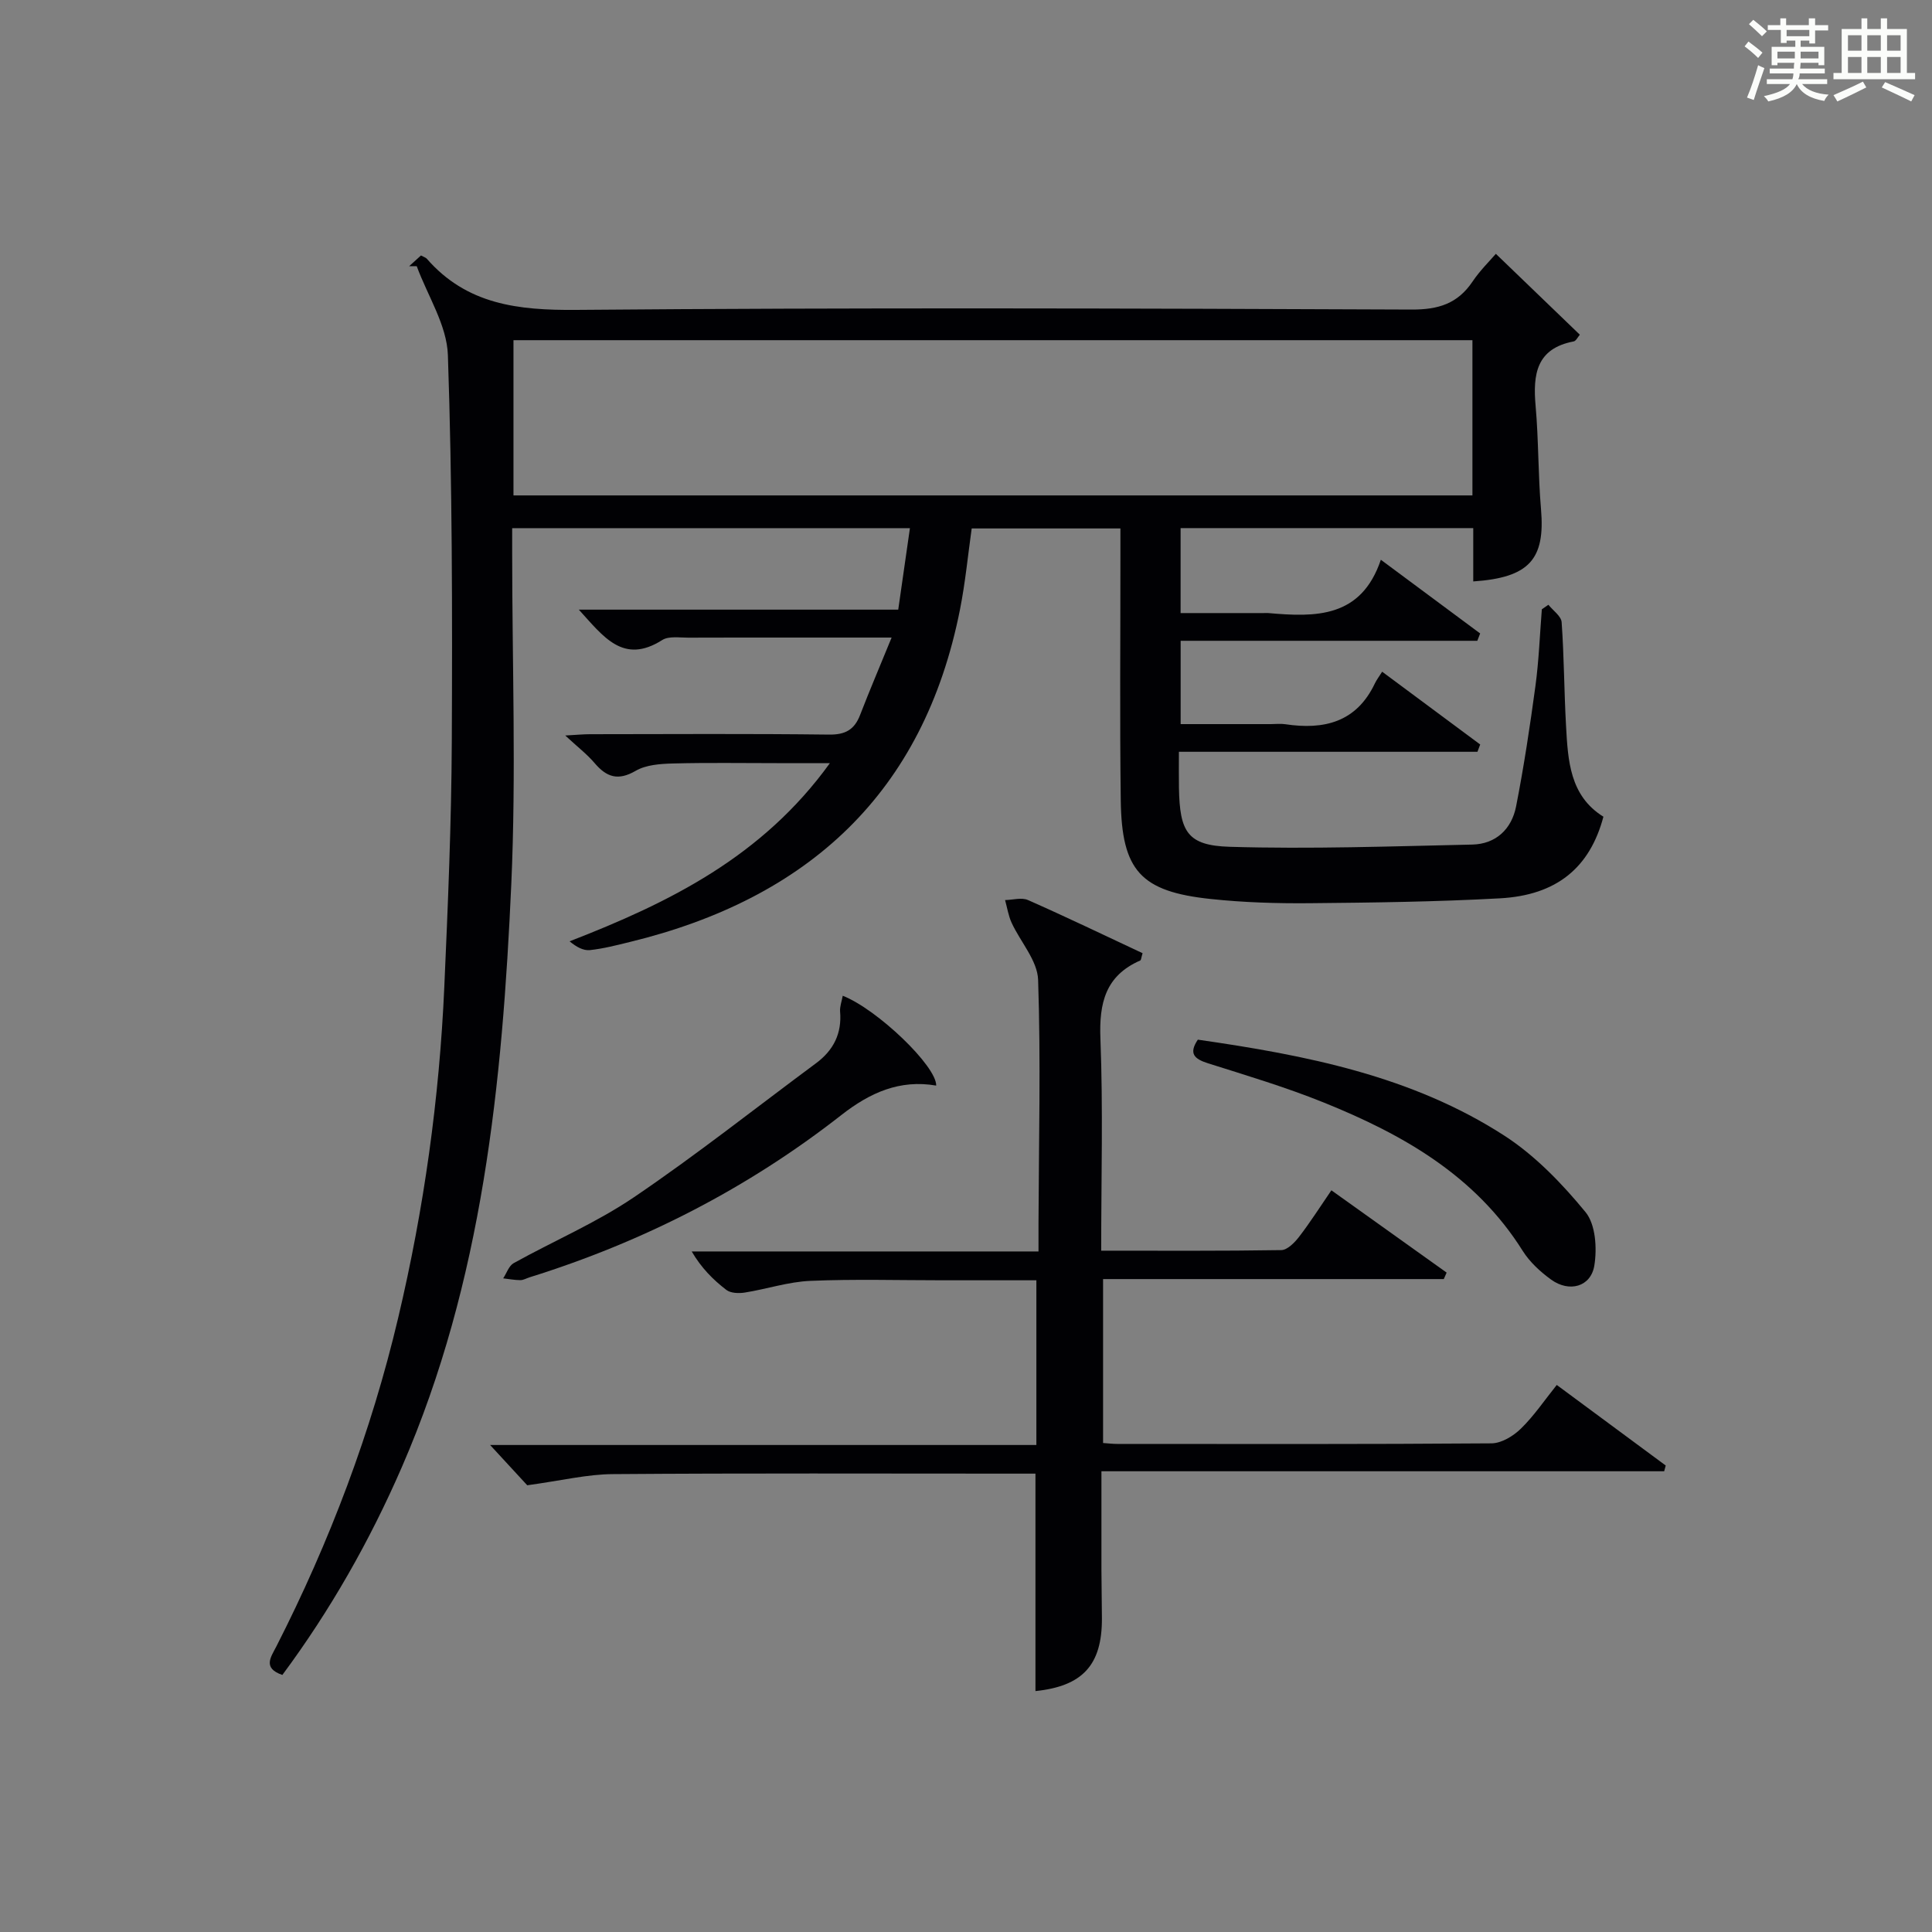
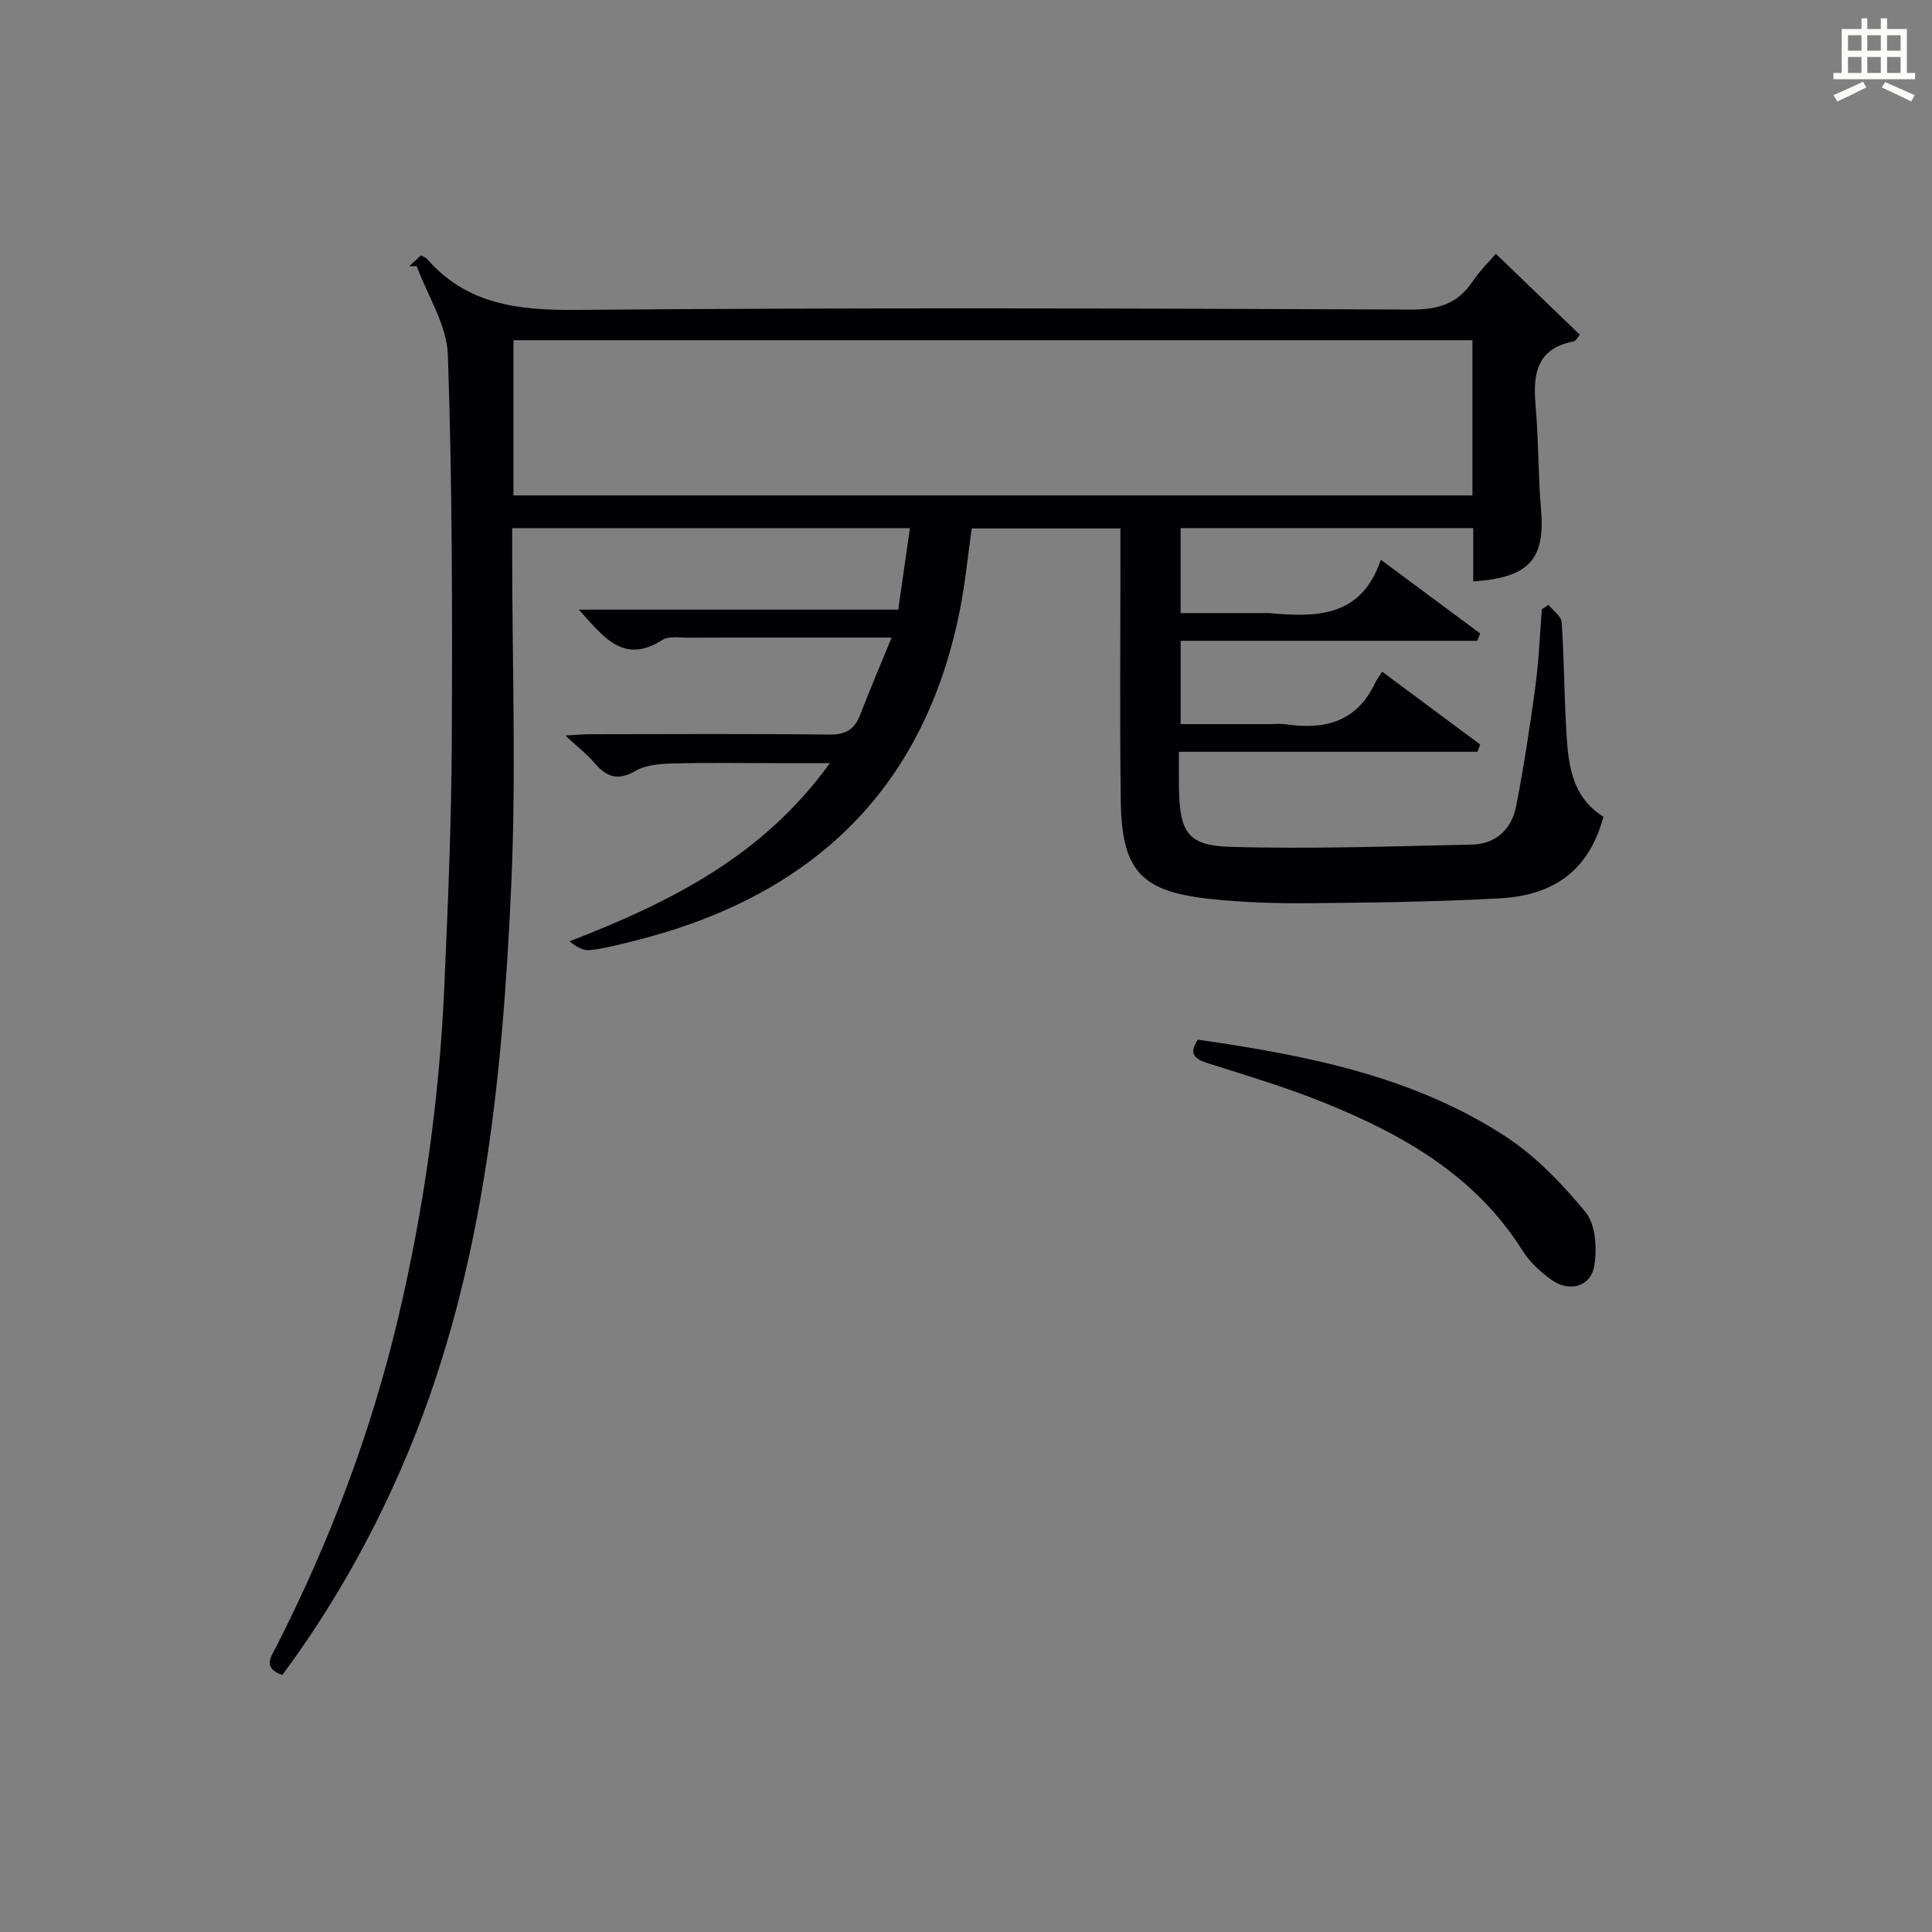
<svg xmlns="http://www.w3.org/2000/svg" version="1.1" id="漢_ZDIC_典" x="0px" y="0px" viewBox="0 0 400 400" style="enable-background:new 0 0 400 400;" xml:space="preserve">
  <rect x="0" y="0" width="400" height="400" fill="#808080" stroke="none" />
  <style type="text/css">
	.st1{fill:#010104;}
	.st0{fill:#fbfcfa;}
</style>
  <g>
-     <path class="st0" d="M361.2,9.6l0.8-1c0.9,0.7,1.9,1.4,2.9,2.3L364,12C363,11,362,10.2,361.2,9.6z M361.7,20.2   c0.9-2.1,1.6-4.3,2.3-6.7c0.4,0.2,0.8,0.4,1.3,0.6c-0.7,2.1-1.5,4.3-2.2,6.6L361.7,20.2z M362.1,5l0.9-0.9c1,0.8,2,1.6,2.8,2.4   l-1,1C363.9,6.6,363,5.8,362.1,5z M374.6,3.8h1.2v1.4h2.7v1.1h-2.7v2.7h-1.2V8.4h-1.8v1.3h4.9v3.8h-1.2v-0.5h-3.7   c0,0.4-0.1,0.9-0.1,1.2h5.1v1h-5.2c0,0.5-0.1,0.9-0.3,1.2h6v1h-5.2c1.1,1.3,2.9,2,5.5,2.2c-0.4,0.4-0.7,0.8-0.9,1.3   c-2.9-0.5-4.8-1.6-5.7-3.5H372c-0.8,1.7-2.7,2.9-5.9,3.6c-0.2-0.4-0.6-0.8-0.9-1.1c2.8-0.6,4.6-1.4,5.4-2.5h-4.8v-1h5.3   c0.1-0.3,0.2-0.7,0.2-1.2h-4.9v-1h5c0-0.4,0-0.8,0.1-1.2H368v0.5h-1.2V9.7h4.9V8.4h-1.8v0.5h-1.2V6.2H366V5.2h2.6V3.8h1.2v1.4h4.7   V3.8z M368,12.1h3.6c0-0.4,0-0.9,0-1.4H368V12.1z M369.9,7.5h4.7V6.2h-4.7V7.5z M376.5,10.7h-3.7c0,0.5,0,1,0,1.4h3.7V10.7z" />
    <path class="st0" d="M385.3,3.8h1.3V6h2.8V3.8h1.3V6h4.1v9.1h1.7v1.3h-16.9v-1.3h1.7V6h4.1V3.8z M385.7,16.9l0.7,1.2   c-1.8,0.9-3.8,1.9-6,2.9c-0.2-0.4-0.5-0.8-0.8-1.3C381.9,18.7,383.9,17.8,385.7,16.9z M382.6,10.5h2.8V7.3h-2.8V10.5z M382.6,15.1   h2.8v-3.3h-2.8V15.1z M386.6,10.5h2.8V7.3h-2.8V10.5z M386.6,15.1h2.8v-3.3h-2.8V15.1z M390.3,17c2.1,0.9,4.1,1.8,6.1,2.7l-0.7,1.3   c-2.2-1.1-4.2-2-6.1-2.9L390.3,17z M393.5,7.3h-2.8v3.2h2.8V7.3z M390.7,15.1h2.8v-3.3h-2.8V15.1z" />
    <path class="st1" d="M84.7,55.12c0.85-0.77,1.69-1.53,2.46-2.23c0.62,0.34,0.98,0.43,1.19,0.66c8.29,9.51,18.91,10.71,30.94,10.61   c57.66-0.49,115.32-0.31,172.98-0.07c5.55,0.02,9.52-1.22,12.6-5.79c1.56-2.32,3.6-4.31,4.83-5.75   c5.86,5.64,11.56,11.13,17.39,16.75c-0.43,0.49-0.79,1.3-1.29,1.39c-7.72,1.47-8.45,6.82-7.87,13.33   c0.63,7.11,0.51,14.29,1.12,21.4c0.89,10.37-2.41,14.17-14.03,14.96c0-3.61,0-7.19,0-11.04c-20.39,0-40.31,0-60.59,0   c0,5.65,0,11.23,0,17.59c5.67,0,11.42,0,17.18,0c0.33,0,0.67-0.03,1,0c9.74,0.86,19.2,1.06,23.28-11.04   c7.45,5.53,14,10.4,20.56,15.26c-0.2,0.51-0.39,1.01-0.59,1.52c-20.36,0-40.71,0-61.42,0c0,5.96,0,11.2,0,17.25   c6.14,0,12.39,0,18.65,0c1,0,2.02-0.13,3,0.02c8.03,1.21,14.74-0.4,18.56-8.44c0.36-0.75,0.88-1.43,1.51-2.43   c7.18,5.33,13.74,10.2,20.3,15.07c-0.19,0.5-0.38,1-0.57,1.51c-20.35,0-40.71,0-61.81,0c0,2.97-0.03,5.23,0.01,7.48   c0.16,9.09,1.73,11.92,10.49,12.19c16.72,0.5,33.49-0.1,50.23-0.46c4.92-0.11,8.16-3.23,9.08-7.9c1.62-8.27,2.88-16.62,4.01-24.97   c0.71-5.25,0.9-10.56,1.32-15.84c0.45-0.31,0.91-0.63,1.36-0.94c0.96,1.2,2.65,2.35,2.74,3.61c0.51,7.13,0.51,14.29,0.91,21.43   c0.4,7.19,0.75,14.5,7.74,18.84c-2.8,10.54-9.66,16.26-21.44,16.9c-13.12,0.72-26.28,0.89-39.42,1.01   c-6.8,0.06-13.65-0.15-20.41-0.87c-14.53-1.53-18.47-5.85-18.66-20.46c-0.22-16.83-0.06-33.66-0.07-50.49c0-1.81,0-3.62,0-5.77   c-10.28,0-20.19,0-30.79,0c-0.77,5.43-1.31,11.15-2.42,16.76c-7.52,38.05-31.47,59.88-68.33,68.85c-2.74,0.67-5.5,1.39-8.3,1.69   c-1.35,0.14-2.8-0.65-4.2-1.82c20.71-8.04,39.91-17.51,53.89-36.89c-4.27,0-7.64,0-11,0c-7.17,0-14.34-0.12-21.5,0.07   c-2.61,0.07-5.56,0.27-7.71,1.52c-3.65,2.12-6.02,1.32-8.51-1.61c-1.58-1.85-3.55-3.36-6.07-5.7c2.34-0.13,3.74-0.27,5.14-0.27   c16.5-0.02,33-0.12,49.49,0.08c3.38,0.04,5.25-1.03,6.42-4.08c1.96-5.08,4.1-10.08,6.52-16.01c-6.29,0-11.69,0-17.09,0   c-8.33,0-16.67-0.02-25,0.02c-1.82,0.01-4.04-0.37-5.4,0.49c-8.1,5.15-12.2-0.74-17.27-6.29c22.21,0,43.89,0,66.13,0   c0.84-5.84,1.6-11.16,2.42-16.87c-27.67,0-54.61,0-82.35,0c0,1.67,0,3.41,0,5.16c0,22.83,0.84,45.7-0.18,68.48   c-1.85,41.24-5.91,82.23-22.66,120.75c-6.64,15.28-14.82,29.67-24.74,43.04c-4.18-1.43-2.34-3.75-1.24-5.91   c11.06-21.71,19.63-44.35,25.23-68.07c5.33-22.52,8.52-45.38,9.54-68.5c0.75-16.95,1.47-33.91,1.55-50.87   c0.12-26.64,0.1-53.3-0.81-79.92c-0.21-6.2-4.2-12.27-6.45-18.4C85.74,55.11,85.22,55.11,84.7,55.12z M304.85,70.43   c-66.51,0-132.53,0-198.54,0c0,10.94,0,21.53,0,32.14c66.34,0,132.37,0,198.54,0C304.85,91.75,304.85,81.28,304.85,70.43z" />
-     <path class="st1" d="M109.16,307.51c-1.7-1.85-4.47-4.86-7.69-8.34c37.89,0,75.28,0,113.1,0c0-11.44,0-22.47,0-34.1c-6.44,0-12.88,0-19.32,0   c-9.17,0-18.34-0.27-27.49,0.12c-4.54,0.19-9.02,1.7-13.56,2.42c-1.24,0.2-2.92,0.14-3.82-0.55c-2.74-2.1-5.19-4.56-7.17-7.96   c23.7,0,47.4,0,71.8,0c0-2.24-0.01-4,0-5.76c0.06-16.83,0.49-33.67-0.08-50.47c-0.13-4-3.66-7.85-5.49-11.83   c-0.67-1.46-0.91-3.12-1.35-4.69c1.6-0.03,3.43-0.59,4.75,0c8,3.53,15.88,7.33,23.72,11c-0.29,0.94-0.3,1.43-0.49,1.51   c-7.19,3.15-8.53,8.79-8.24,16.17c0.56,14.44,0.16,28.91,0.16,43.91c12.74,0,25.02,0.08,37.29-0.12c1.26-0.02,2.76-1.56,3.68-2.75   c2.3-2.99,4.34-6.2,6.69-9.63c8.18,5.85,16.02,11.44,23.86,17.04c-0.2,0.45-0.4,0.89-0.59,1.34c-23.38,0-46.76,0-70.54,0   c0,11.54,0,22.58,0,33.94c1.02,0.07,1.98,0.19,2.93,0.19c25.83,0.01,51.66,0.08,77.49-0.12c2.07-0.02,4.52-1.51,6.09-3.05   c2.71-2.64,4.86-5.85,7.42-9.04c7.69,5.69,15.13,11.18,22.56,16.68c-0.11,0.4-0.21,0.79-0.32,1.19c-38.6,0-77.2,0-116.51,0   c0,7.3-0.01,13.89,0,20.48c0.01,3.33,0.09,6.66,0.1,10c0.03,9.66-4.03,14.02-13.76,15.03c0-14.74,0-29.5,0-45.02   c-1.4,0-3.16,0-4.91,0c-27.5,0-55-0.11-82.49,0.1C121.66,305.21,116.32,306.53,109.16,307.51z" />
    <path class="st1" d="M248,215.25c22.29,3.21,44.27,7.47,63.47,19.88c6.38,4.13,11.94,9.92,16.8,15.83c2.09,2.55,2.4,7.49,1.82,11.06   c-0.72,4.41-5.19,5.62-8.93,2.92c-2.24-1.62-4.44-3.64-5.9-5.96c-9.78-15.59-24.82-24.11-41.18-30.71   c-7.82-3.16-15.94-5.59-23.99-8.13C247.23,219.23,246.08,218.11,248,215.25z" />
-     <path class="st1" d="M174.48,206.16c7.14,2.79,19.45,14.59,19.35,18.6c-7.56-1.31-13.74,1.48-19.63,6.09c-19.42,15.2-41.04,26.27-64.58,33.61   c-0.63,0.2-1.26,0.58-1.89,0.58c-1.18-0.01-2.36-0.23-3.55-0.37c0.71-1.07,1.17-2.59,2.17-3.15c8.28-4.6,17.11-8.36,24.91-13.65   c12.9-8.74,25.15-18.45,37.68-27.73c3.63-2.69,5.39-6.17,4.99-10.75C173.86,208.37,174.28,207.29,174.48,206.16z" />
  </g>
</svg>